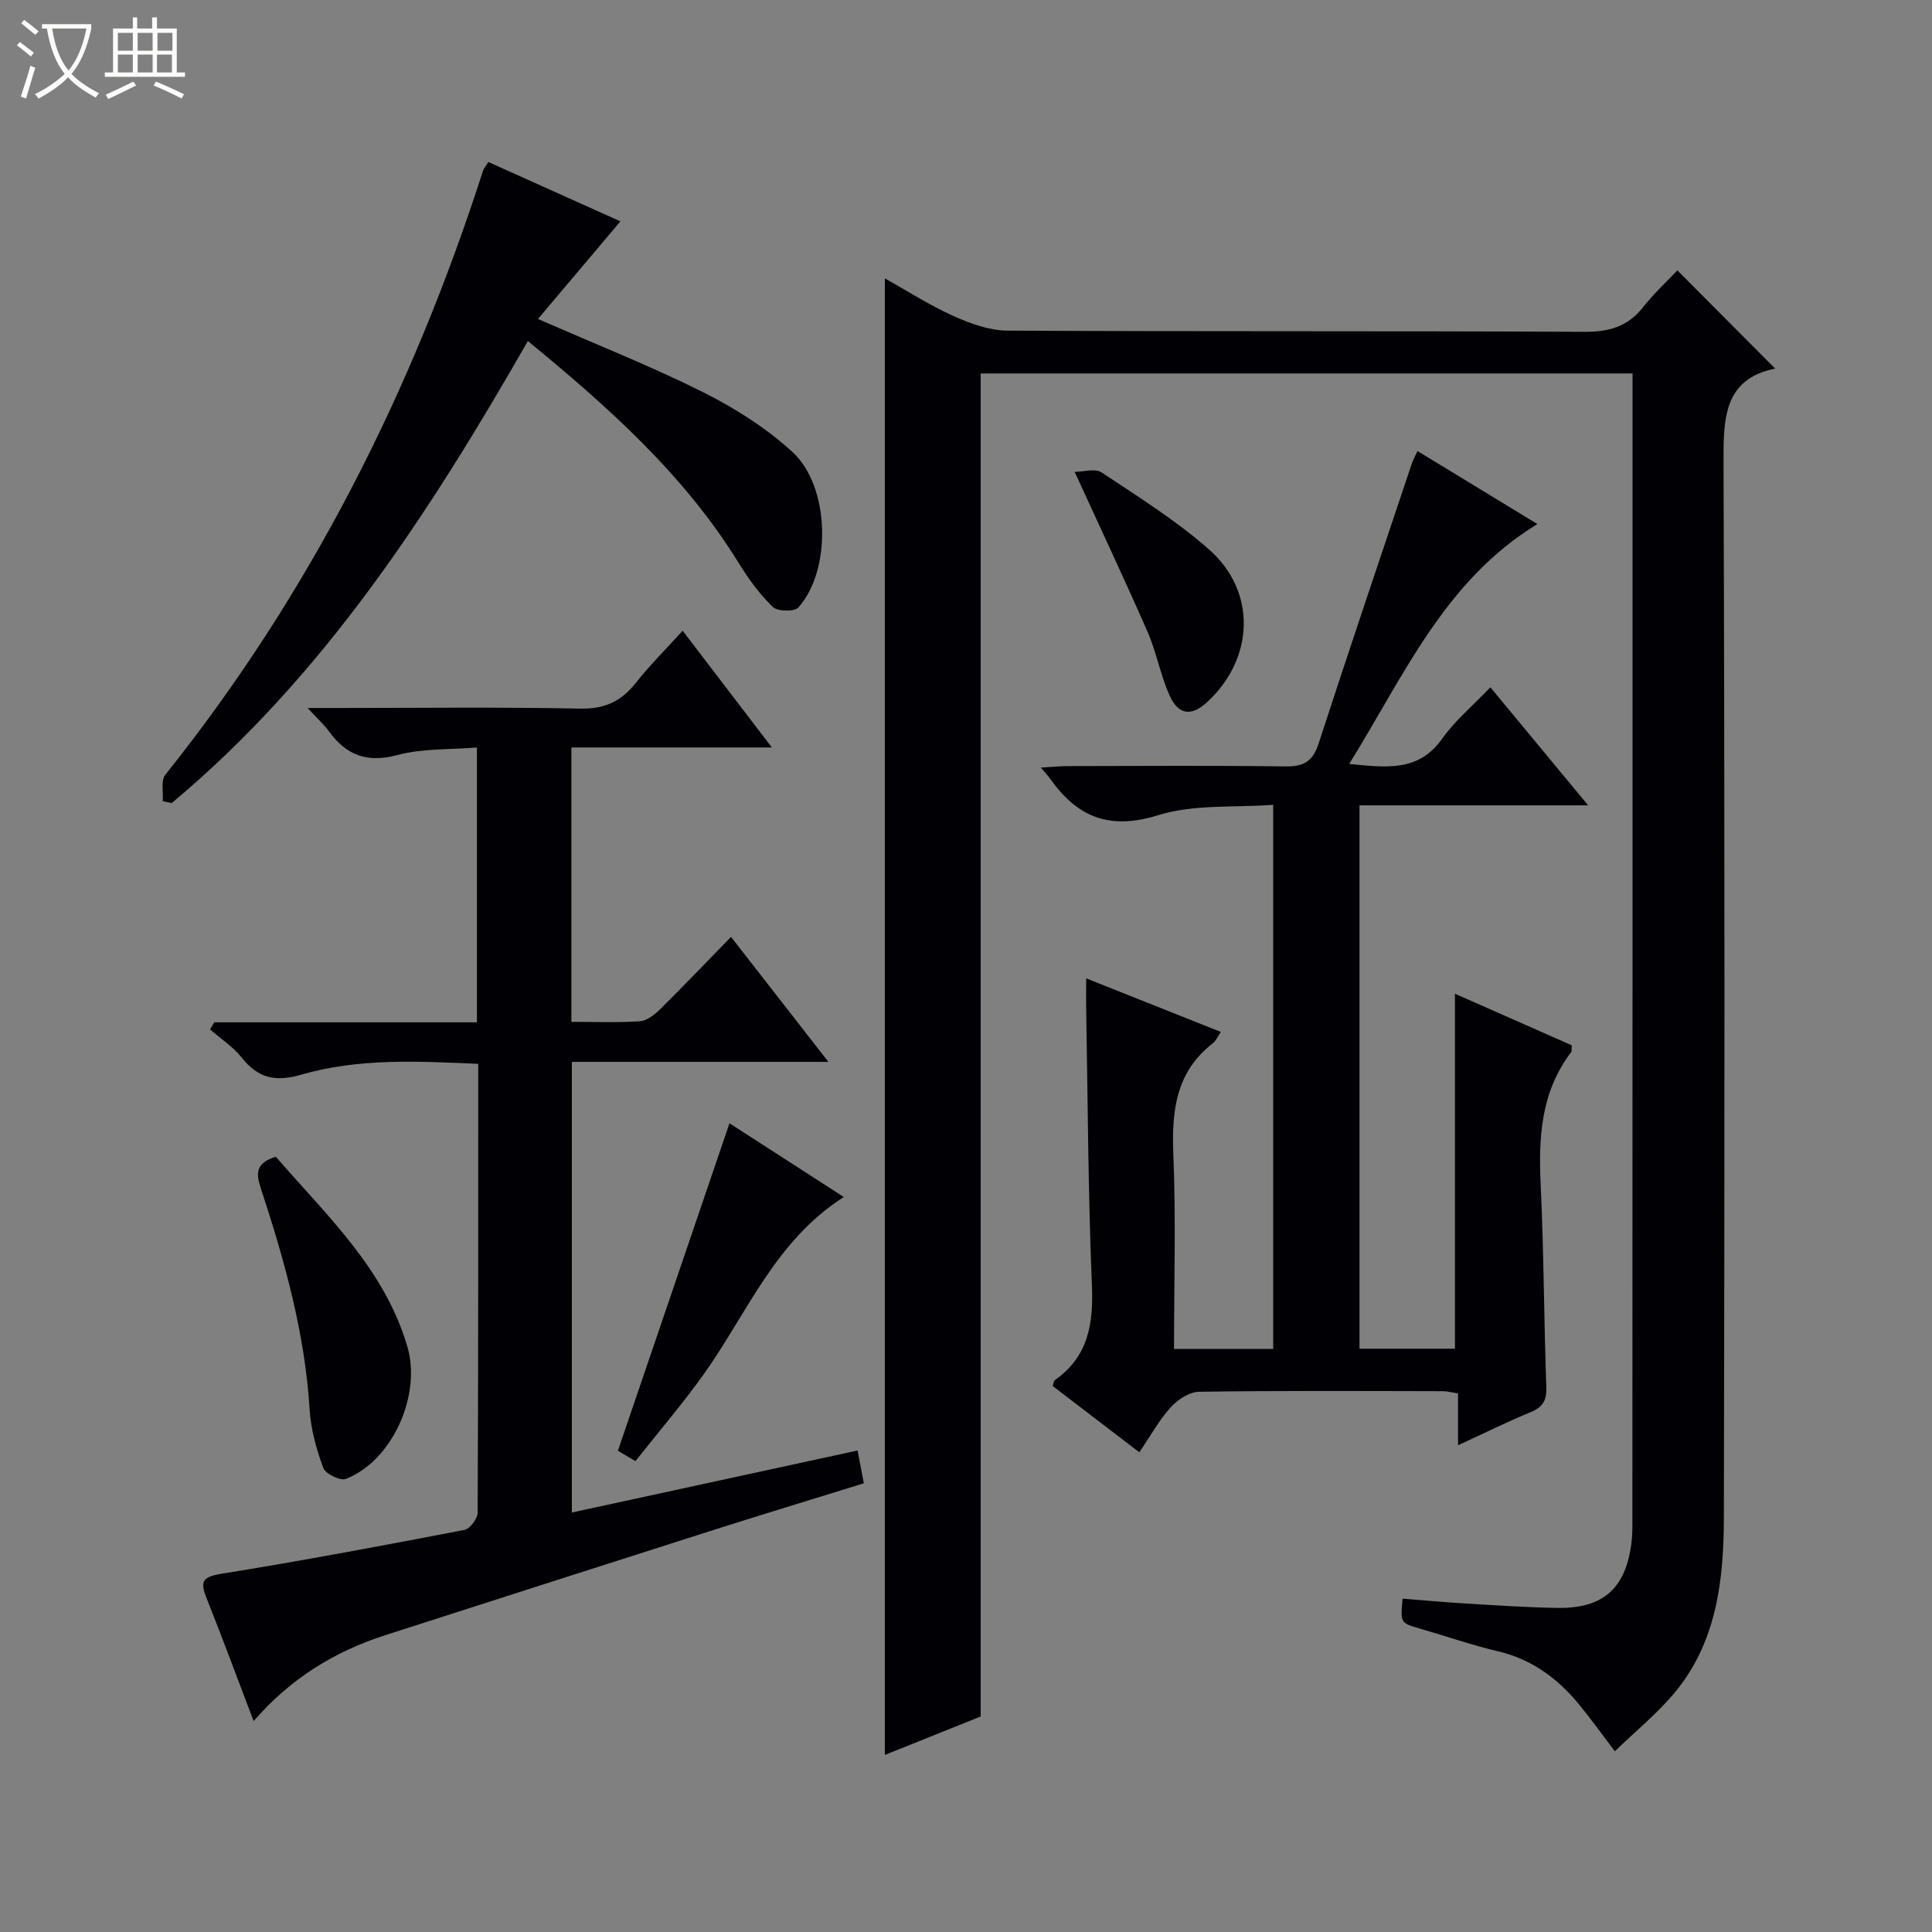
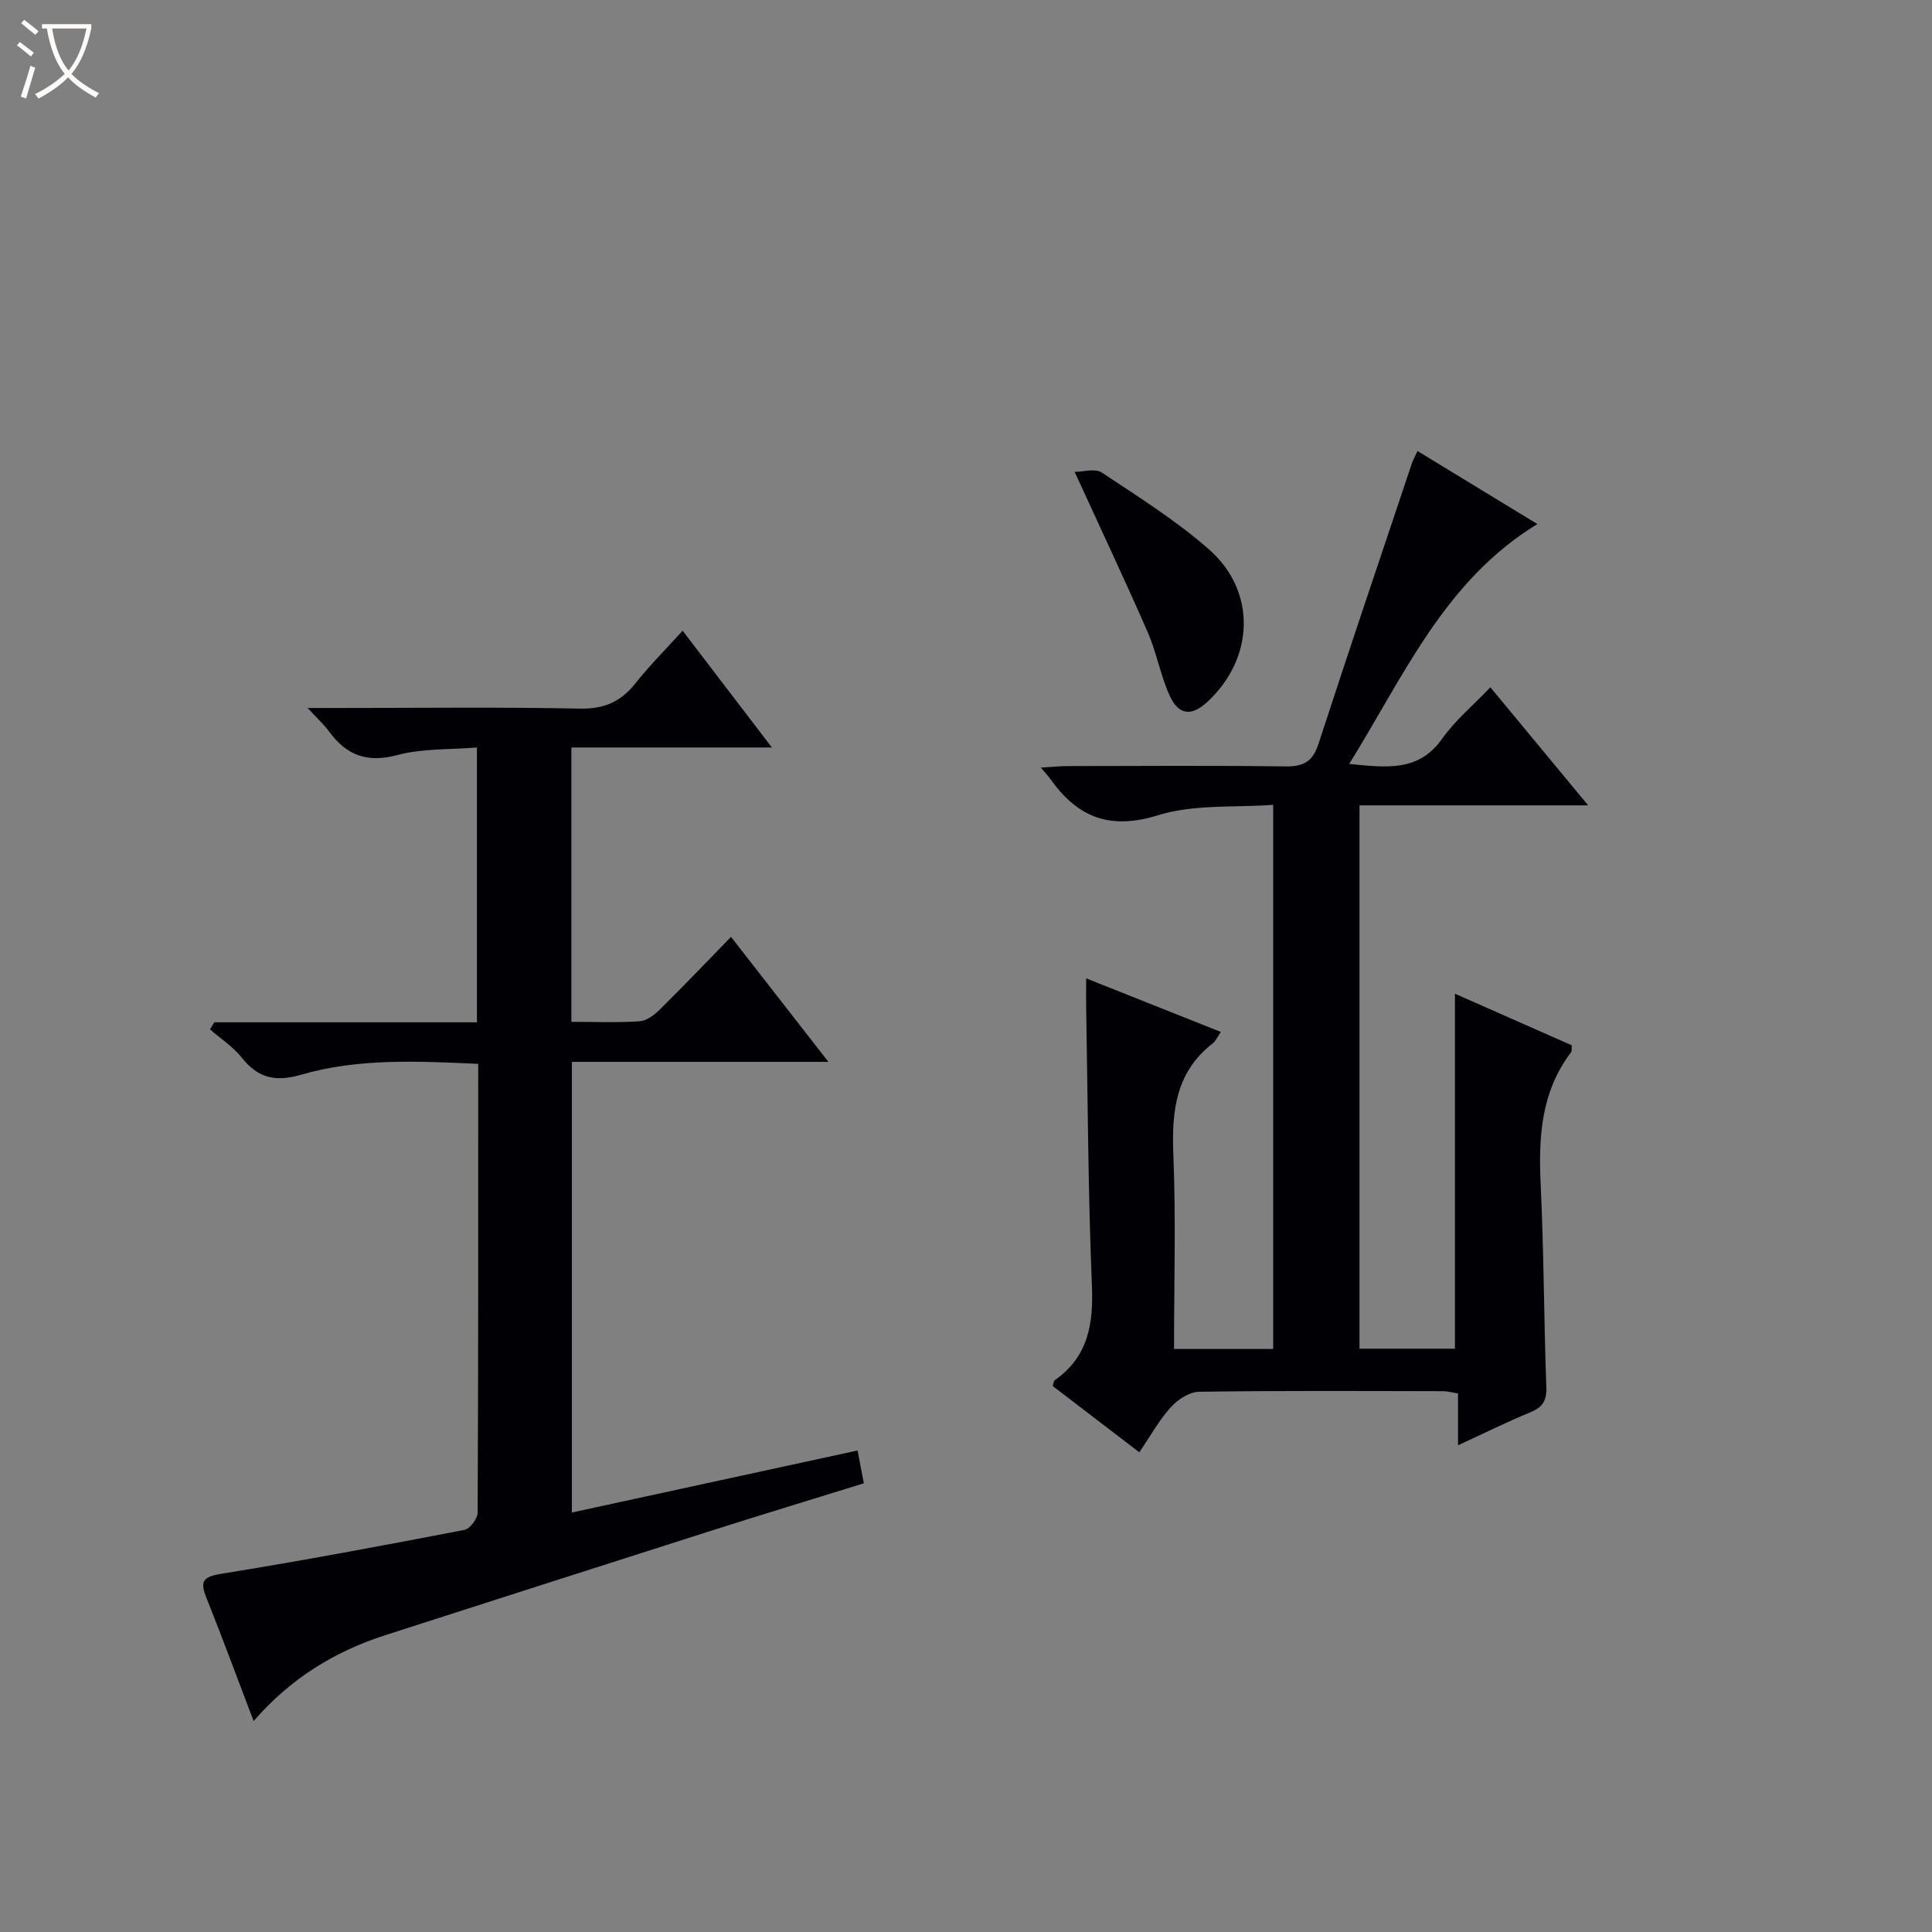
<svg xmlns="http://www.w3.org/2000/svg" enable-background="new 0 0 400 400" viewBox="0 0 400 400">
  <rect x="0" y="0" width="400" height="400" fill="#808080" stroke="none" />
  <path d="m6.4 11.7c-1-.8-1.9-1.6-2.9-2.3l.6-.7c.9.7 1.9 1.4 2.9 2.2zm-2.1 8.3c.7-2.1 1.4-4.2 2-6.4.2.1.6.3 1 .4-.7 2.3-1.3 4.4-1.9 6.4zm3-12.8c-1.1-.9-2.1-1.7-2.9-2.4l.6-.7c1 .8 2 1.5 3 2.4zm1.4-1.3v-.9h10.2v.9c-.9 4.2-2.3 7.3-4.1 9.4 1.3 1.4 3.2 2.7 5.7 4-.2.2-.4.5-.7.9-2.5-1.4-4.4-2.7-5.7-4.2-1.4 1.5-3.5 3-6.1 4.4 0 0 0 0-.1-.1-.3-.4-.5-.7-.7-.8 2.7-1.3 4.7-2.8 6.2-4.2-1.8-2.2-3-5.3-3.7-9.4zm9.2 0h-7.1c.6 3.8 1.7 6.7 3.4 8.7 1.7-2.1 2.9-4.8 3.7-8.7z" fill="#fcfbfa" />
-   <path d="m31.6 3.6h.9v2.3h4.1v9.1h1.7v.9h-16.6v-.9h1.7v-9.1h4.1v-2.3h.9v2.3h3.1v-2.3zm-4 13.3.6.8c-1.9.9-3.8 1.9-5.8 2.8-.2-.3-.3-.6-.5-.9 2-.9 3.9-1.8 5.7-2.7zm-3.2-10.1v3.7h3.1v-3.7zm0 4.5v3.7h3.1v-3.7zm4.1-4.5v3.7h3.1v-3.7zm0 4.5v3.7h3.1v-3.7zm9.1 9.1c-2.1-1.1-4.1-2-5.8-2.7l.5-.8c2.2.9 4.1 1.8 5.8 2.6zm-1.9-13.6h-3.1v3.7h3.1zm-3.2 4.5v3.7h3.1v-3.7z" fill="#fcfbfa" />
  <g fill="#010105">
-     <path d="m203.04 355.38c-5.96 2.39-12.68 5.09-19.84 7.96 0-101.94 0-203.37 0-305.7 4.81 2.68 9.32 5.6 14.17 7.77 3.5 1.57 7.44 3.02 11.19 3.04 39.82.22 79.64.04 119.46.25 5.08.03 8.96-1.04 12.14-5.08 2.25-2.86 4.96-5.35 7.12-7.64 6.96 6.99 13.48 13.54 20.25 20.33-10.85 2.21-10.72 10.61-10.69 19.98.26 72.64.22 145.29.07 217.93-.03 13.08-1.52 26.08-10.52 36.62-3.52 4.12-7.77 7.61-12.06 11.74-2.78-3.66-4.96-6.74-7.36-9.64-4.43-5.39-9.76-9.39-16.77-11.04-5.48-1.29-10.82-3.16-16.23-4.72-4.03-1.17-4.04-1.13-3.58-6.2 4.39.34 8.8.76 13.21 1.02 6.3.37 12.61.81 18.92.9 9.41.13 14.05-4.04 15.25-13.41.23-1.81.2-3.66.2-5.49.03-77.48.03-154.96.03-232.44 0-1.31 0-2.61 0-4.24-45.23 0-90.14 0-134.96 0z" />
    <path d="m301.87 299.23c0-3.94 0-7.21 0-10.73-1.26-.2-2.19-.47-3.13-.47-16.83-.03-33.66-.13-50.49.12-2 .03-4.43 1.62-5.86 3.21-2.41 2.66-4.18 5.91-6.51 9.32-6.24-4.78-12.13-9.29-17.94-13.73.22-.63.23-1.06.44-1.2 6.9-4.83 8.02-11.58 7.69-19.56-.79-19.12-.85-38.27-1.19-57.41-.03-1.82 0-3.63 0-6.22 9.53 3.79 18.51 7.36 27.88 11.09-.72 1.06-1.04 1.87-1.63 2.33-7.71 5.96-8.57 14.06-8.2 23.1.54 13.27.14 26.59.14 40.2h20.53c0-37.25 0-74.33 0-112.65-7.92.6-16.35-.17-23.82 2.15-10.08 3.14-16.72.4-22.35-7.54-.38-.54-.84-1.01-1.93-2.32 2.32-.13 3.99-.31 5.66-.31 15-.02 30-.14 44.99.07 3.74.05 5.64-1.01 6.83-4.67 6.31-19.4 12.85-38.72 19.33-58.06.26-.77.67-1.48 1.17-2.57 8.22 5.01 16.29 9.93 24.82 15.12-19.21 11.71-27.57 31.33-38.96 49.66 7.86.79 14.4 1.63 19.25-5.23 2.66-3.76 6.34-6.82 9.98-10.63 6.8 8.21 13.22 15.96 20.24 24.44-16.22 0-31.59 0-47.34 0v112.49h19.76c0-24.4 0-48.6 0-73.49 8.17 3.61 16.24 7.17 24.19 10.68-.07.81.03 1.22-.14 1.43-6.24 8.2-6.77 17.59-6.3 27.43.66 13.96.67 27.95 1.17 41.92.1 2.81-.77 4.16-3.31 5.2-4.89 2.01-9.62 4.37-14.97 6.83z" />
    <path d="m52.51 356.33c-3.43-9-6.47-17.26-9.74-25.43-1.32-3.29-1.01-4.41 2.97-5.05 16.86-2.72 33.65-5.87 50.42-9.1 1.14-.22 2.72-2.33 2.73-3.57.15-30.81.12-61.61.12-92.92-12.44-.55-24.75-1.21-36.64 2.24-5.45 1.58-8.97.68-12.36-3.57-1.79-2.24-4.33-3.89-6.53-5.81.3-.49.6-.97.89-1.46h54.37c0-19.02 0-37.45 0-56.9-5.51.46-11.23.16-16.5 1.57-6.27 1.67-10.52.04-14.11-4.89-1.03-1.41-2.36-2.6-4.44-4.86h6.41c16.66 0 33.32-.21 49.97.13 5.03.1 8.48-1.43 11.5-5.25 2.97-3.74 6.37-7.14 9.76-10.88 6.18 8.09 12.03 15.73 18.48 24.18-14.28 0-27.76 0-41.51 0v56.8c4.85 0 9.49.19 14.1-.11 1.43-.09 3.01-1.26 4.12-2.35 4.86-4.79 9.56-9.73 14.83-15.13 6.77 8.69 13.19 16.93 20.16 25.88-18.24 0-35.49 0-53.11 0v93.3c19.75-4.29 39.31-8.53 59.15-12.84.48 2.48.84 4.38 1.3 6.79-10.77 3.34-21.5 6.6-32.2 10.01-22.3 7.1-44.58 14.27-66.87 21.43-10.51 3.38-19.62 8.96-27.27 17.79z" />
-     <path d="m33.69 165.88c.15-1.85-.42-4.28.54-5.48 29.98-37.48 51.15-79.56 65.79-125.09.14-.45.5-.82 1.09-1.77 9.14 4.11 18.29 8.22 27.34 12.29-5.77 6.83-11.28 13.36-17.07 20.21 12.1 5.3 23.38 9.75 34.19 15.16 6.6 3.31 13.08 7.41 18.5 12.38 7.82 7.17 8.12 24.53 1.22 32.19-.82.91-4.31.84-5.29-.11-2.71-2.62-5.01-5.77-7-9-11.27-18.3-26.96-32.31-43.71-46.05-20.36 35.55-42.26 69.36-73.74 95.66-.61-.13-1.24-.26-1.86-.39z" />
-     <path d="m57.1 239.48c10.52 12.18 22.5 23.16 27.25 39.36 2.91 9.92-3.01 23.51-12.73 27.35-1.15.46-4.23-1.04-4.69-2.28-1.42-3.84-2.57-7.95-2.82-12.02-.97-15.9-5.23-31.03-10.16-46.02-.99-3.05-.95-5.09 3.15-6.39z" />
-     <path d="m151.03 232.56c7.42 4.79 15.18 9.8 23.67 15.27-14.24 9.07-20.03 24.13-29.05 36.76-4.34 6.07-9.21 11.75-14.09 17.92-1.67-.99-3.03-1.79-3.63-2.15 7.76-22.8 15.39-45.17 23.1-67.8z" />
    <path d="m222.49 97.69c1.81 0 4.25-.76 5.6.13 7.59 5.05 15.41 9.94 22.22 15.93 9.93 8.74 9.38 22.6-.37 31.6-3.27 3.01-5.96 2.75-7.82-1.43-1.88-4.21-2.69-8.89-4.53-13.11-4.65-10.62-9.6-21.11-15.1-33.12z" />
  </g>
</svg>